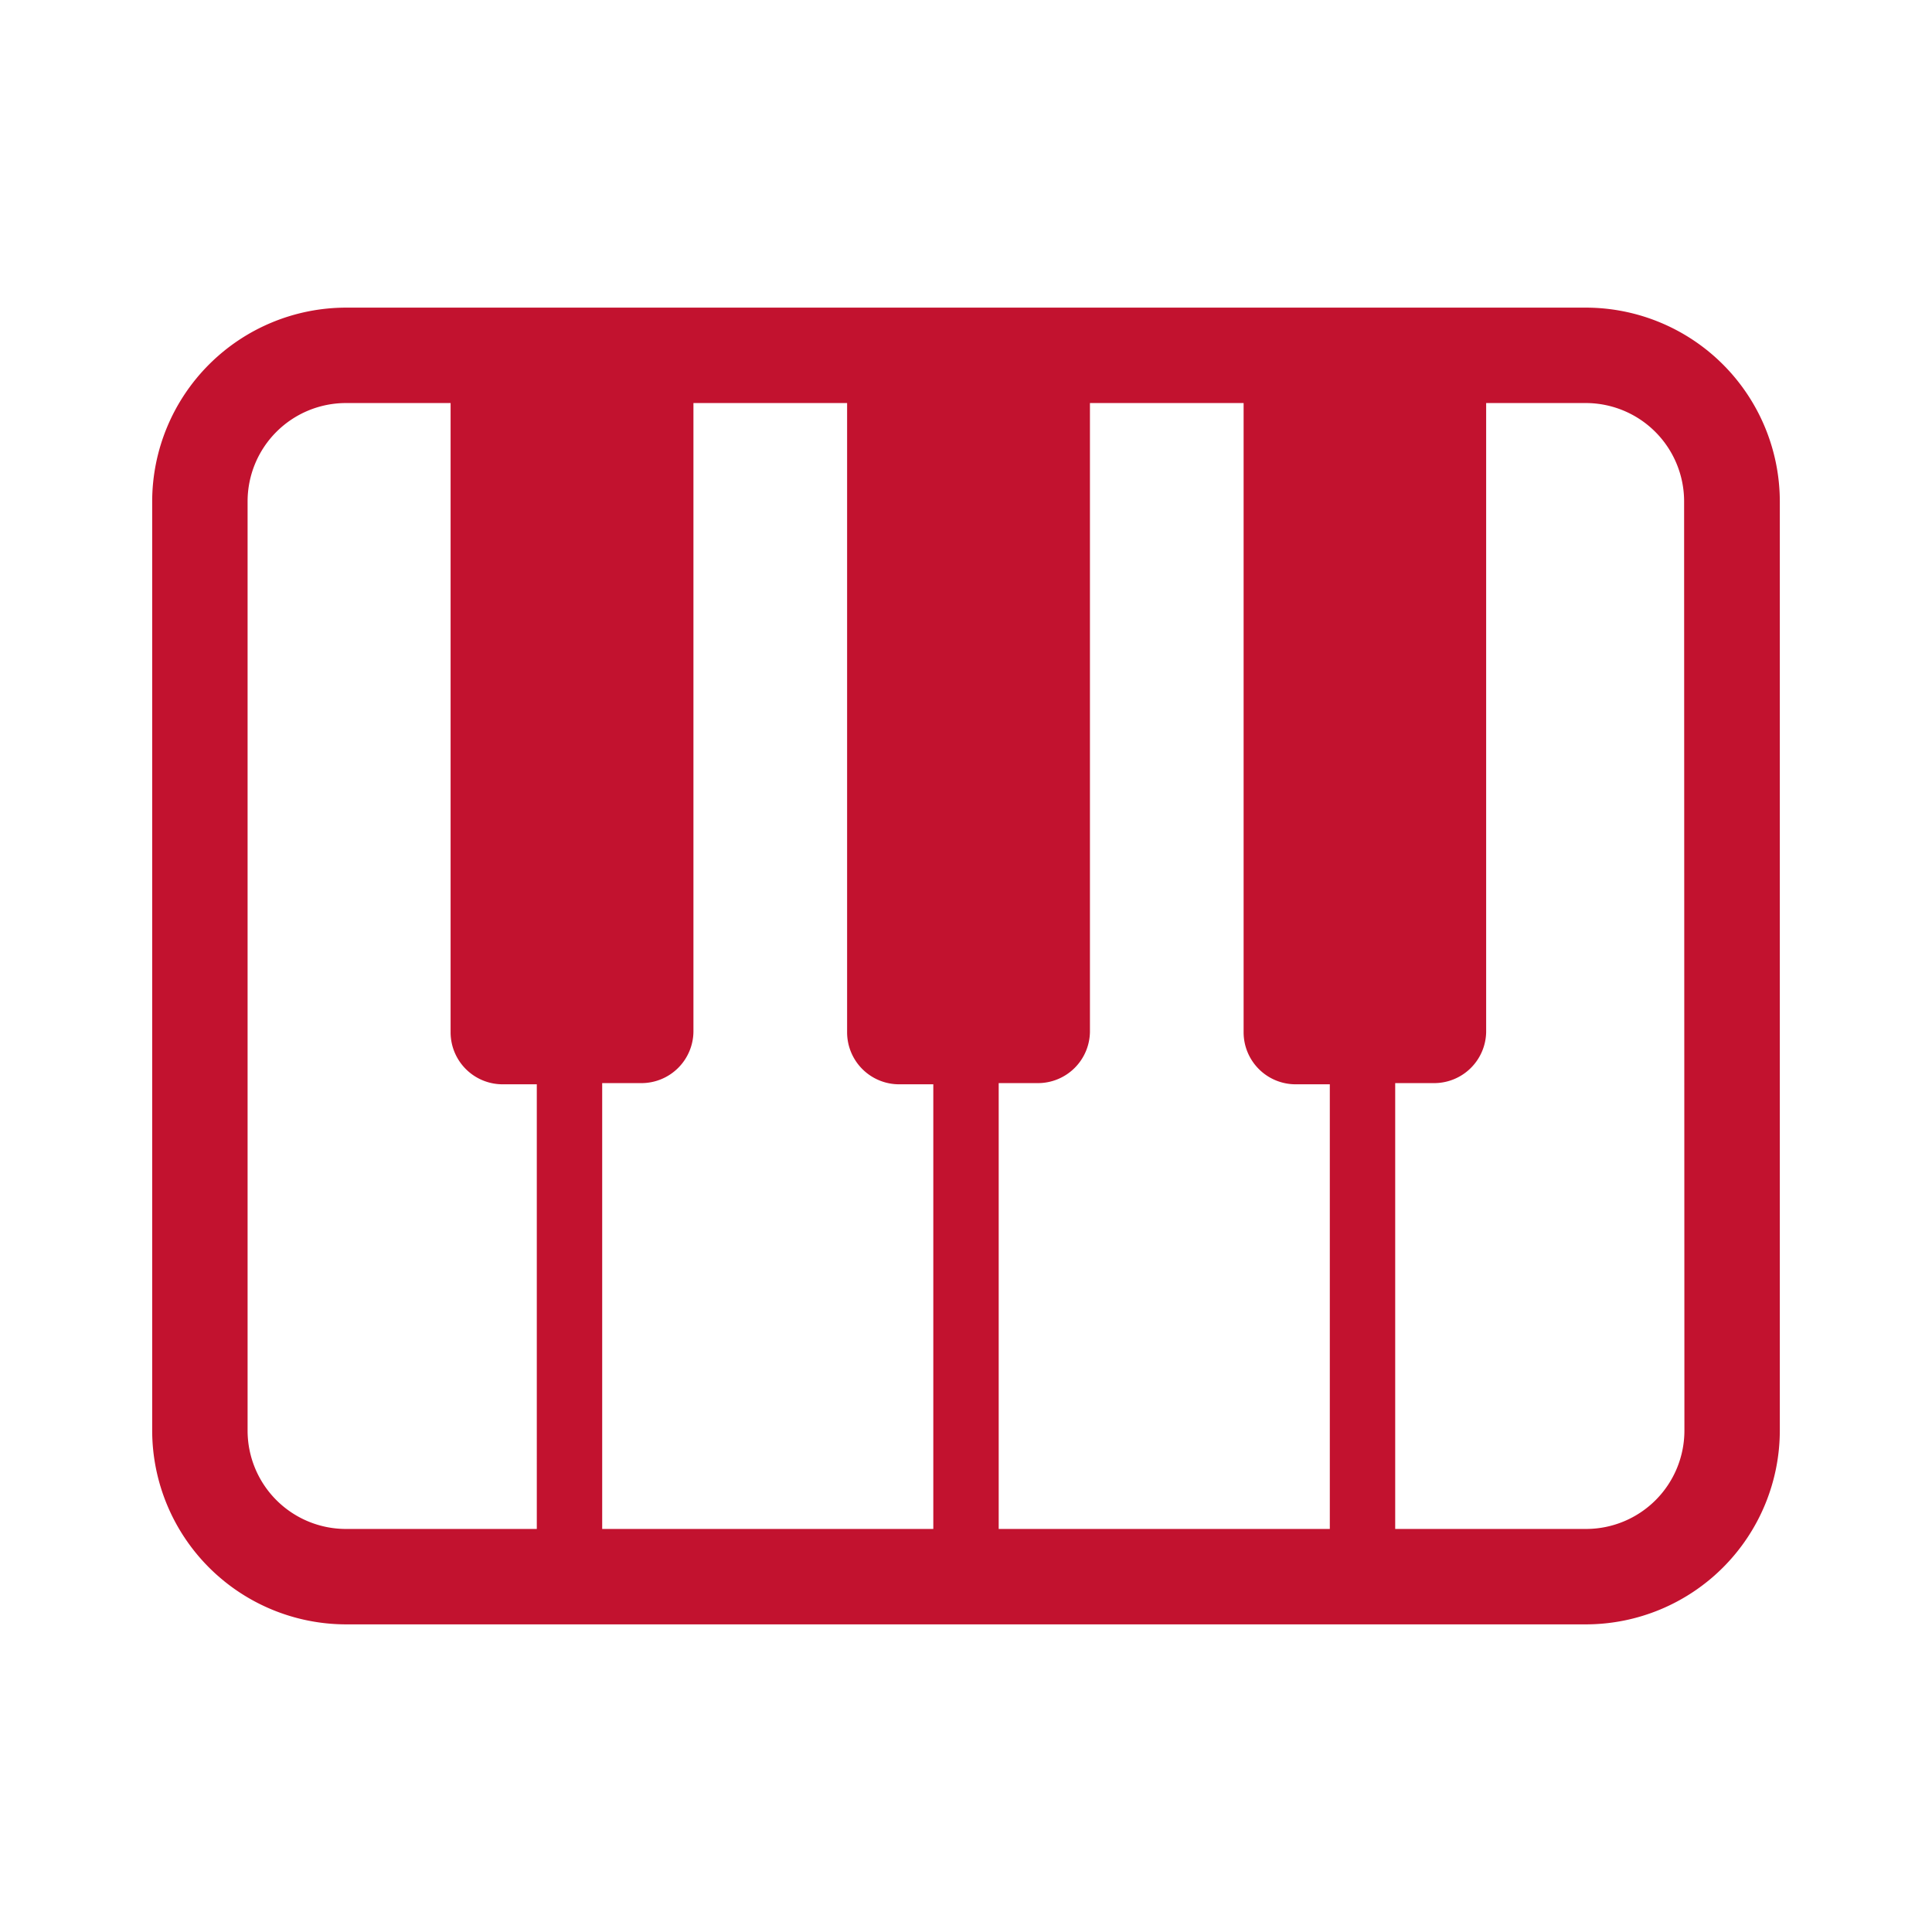
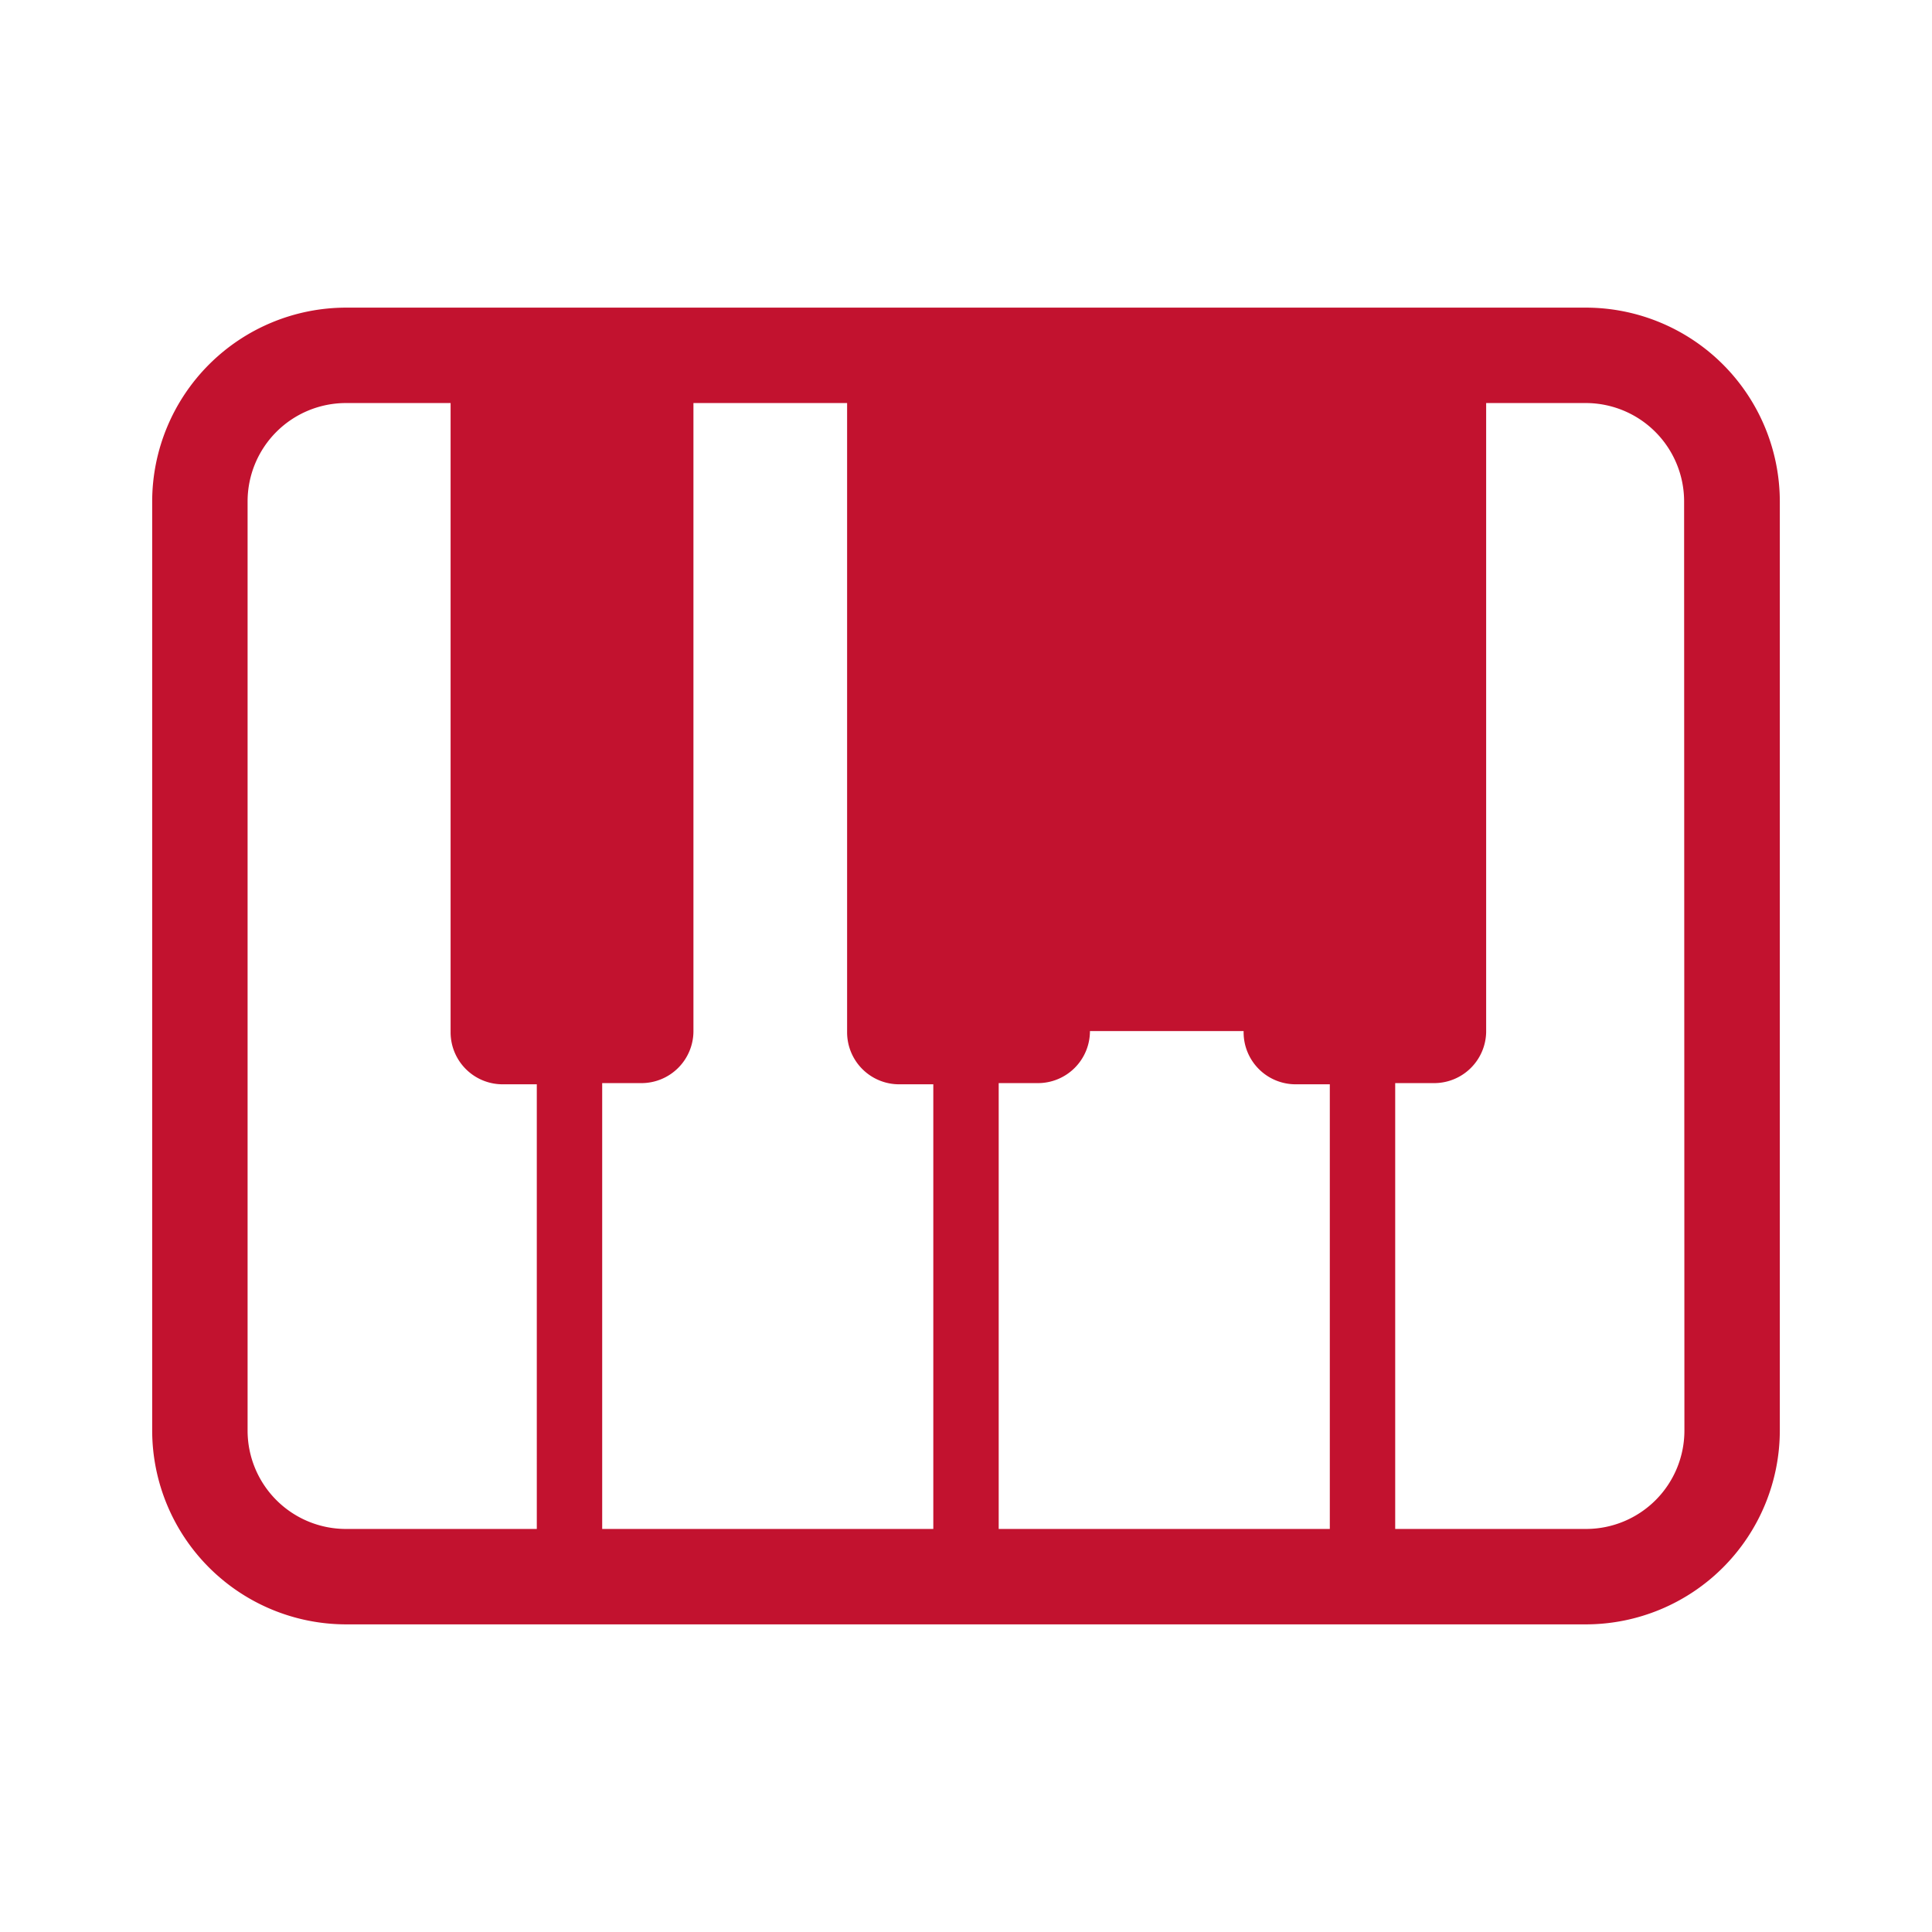
<svg xmlns="http://www.w3.org/2000/svg" width="65" height="65" viewBox="0 0 65 65">
  <defs>
    <style>.cls-1{fill:none;}.cls-2{fill:#c2122f;}</style>
  </defs>
  <g id="レイヤー_2" data-name="レイヤー 2">
    <g id="レイヤー_1-2" data-name="レイヤー 1">
-       <rect class="cls-1" width="65" height="65" />
      <g id="レイヤー_2-2" data-name="レイヤー 2">
        <g id="レイヤー_1-2-2" data-name="レイヤー 1-2">
-           <path class="cls-2" d="M53.36,10.35H11.64a6.53,6.53,0,0,0-6.52,6.52V48.13a6.53,6.53,0,0,0,6.52,6.52H53.36a6.53,6.53,0,0,0,6.52-6.52V16.87A6.53,6.53,0,0,0,53.36,10.35ZM18.06,51.44H11.64a3.31,3.31,0,0,1-3.31-3.3h0V16.87a3.31,3.31,0,0,1,3.31-3.31h3.52V34.73a1.75,1.75,0,0,0,1.75,1.75h1.15Zm13.34,0H20.26v-15h1.32a1.75,1.75,0,0,0,1.75-1.75V13.56H28.5V34.73a1.75,1.75,0,0,0,1.75,1.75H31.4v15Zm13.34,0H33.6v-15h1.31a1.75,1.75,0,0,0,1.76-1.75V13.56h5.17V34.73a1.75,1.75,0,0,0,1.75,1.75h1.15v15Zm11.93-3.31a3.31,3.31,0,0,1-3.3,3.31H46.94v-15h1.32A1.75,1.75,0,0,0,50,34.73V13.56h3.35a3.31,3.31,0,0,1,3.31,3.31Z" />
+           <path class="cls-2" d="M53.36,10.35H11.64a6.53,6.53,0,0,0-6.52,6.52V48.13a6.53,6.53,0,0,0,6.52,6.52H53.36a6.53,6.53,0,0,0,6.52-6.52V16.87A6.53,6.53,0,0,0,53.36,10.35ZM18.06,51.44H11.64a3.31,3.31,0,0,1-3.31-3.3h0V16.87a3.31,3.31,0,0,1,3.31-3.31h3.52V34.73a1.75,1.75,0,0,0,1.75,1.75h1.15Zm13.34,0H20.26v-15h1.32a1.75,1.75,0,0,0,1.75-1.75V13.56H28.5V34.73a1.75,1.75,0,0,0,1.75,1.75H31.4v15Zm13.34,0H33.6v-15h1.31a1.75,1.75,0,0,0,1.76-1.75h5.17V34.73a1.75,1.75,0,0,0,1.75,1.75h1.15v15Zm11.93-3.31a3.31,3.31,0,0,1-3.3,3.31H46.94v-15h1.32A1.75,1.75,0,0,0,50,34.73V13.56h3.35a3.31,3.31,0,0,1,3.31,3.31Z" />
        </g>
      </g>
    </g>
  </g>
</svg>